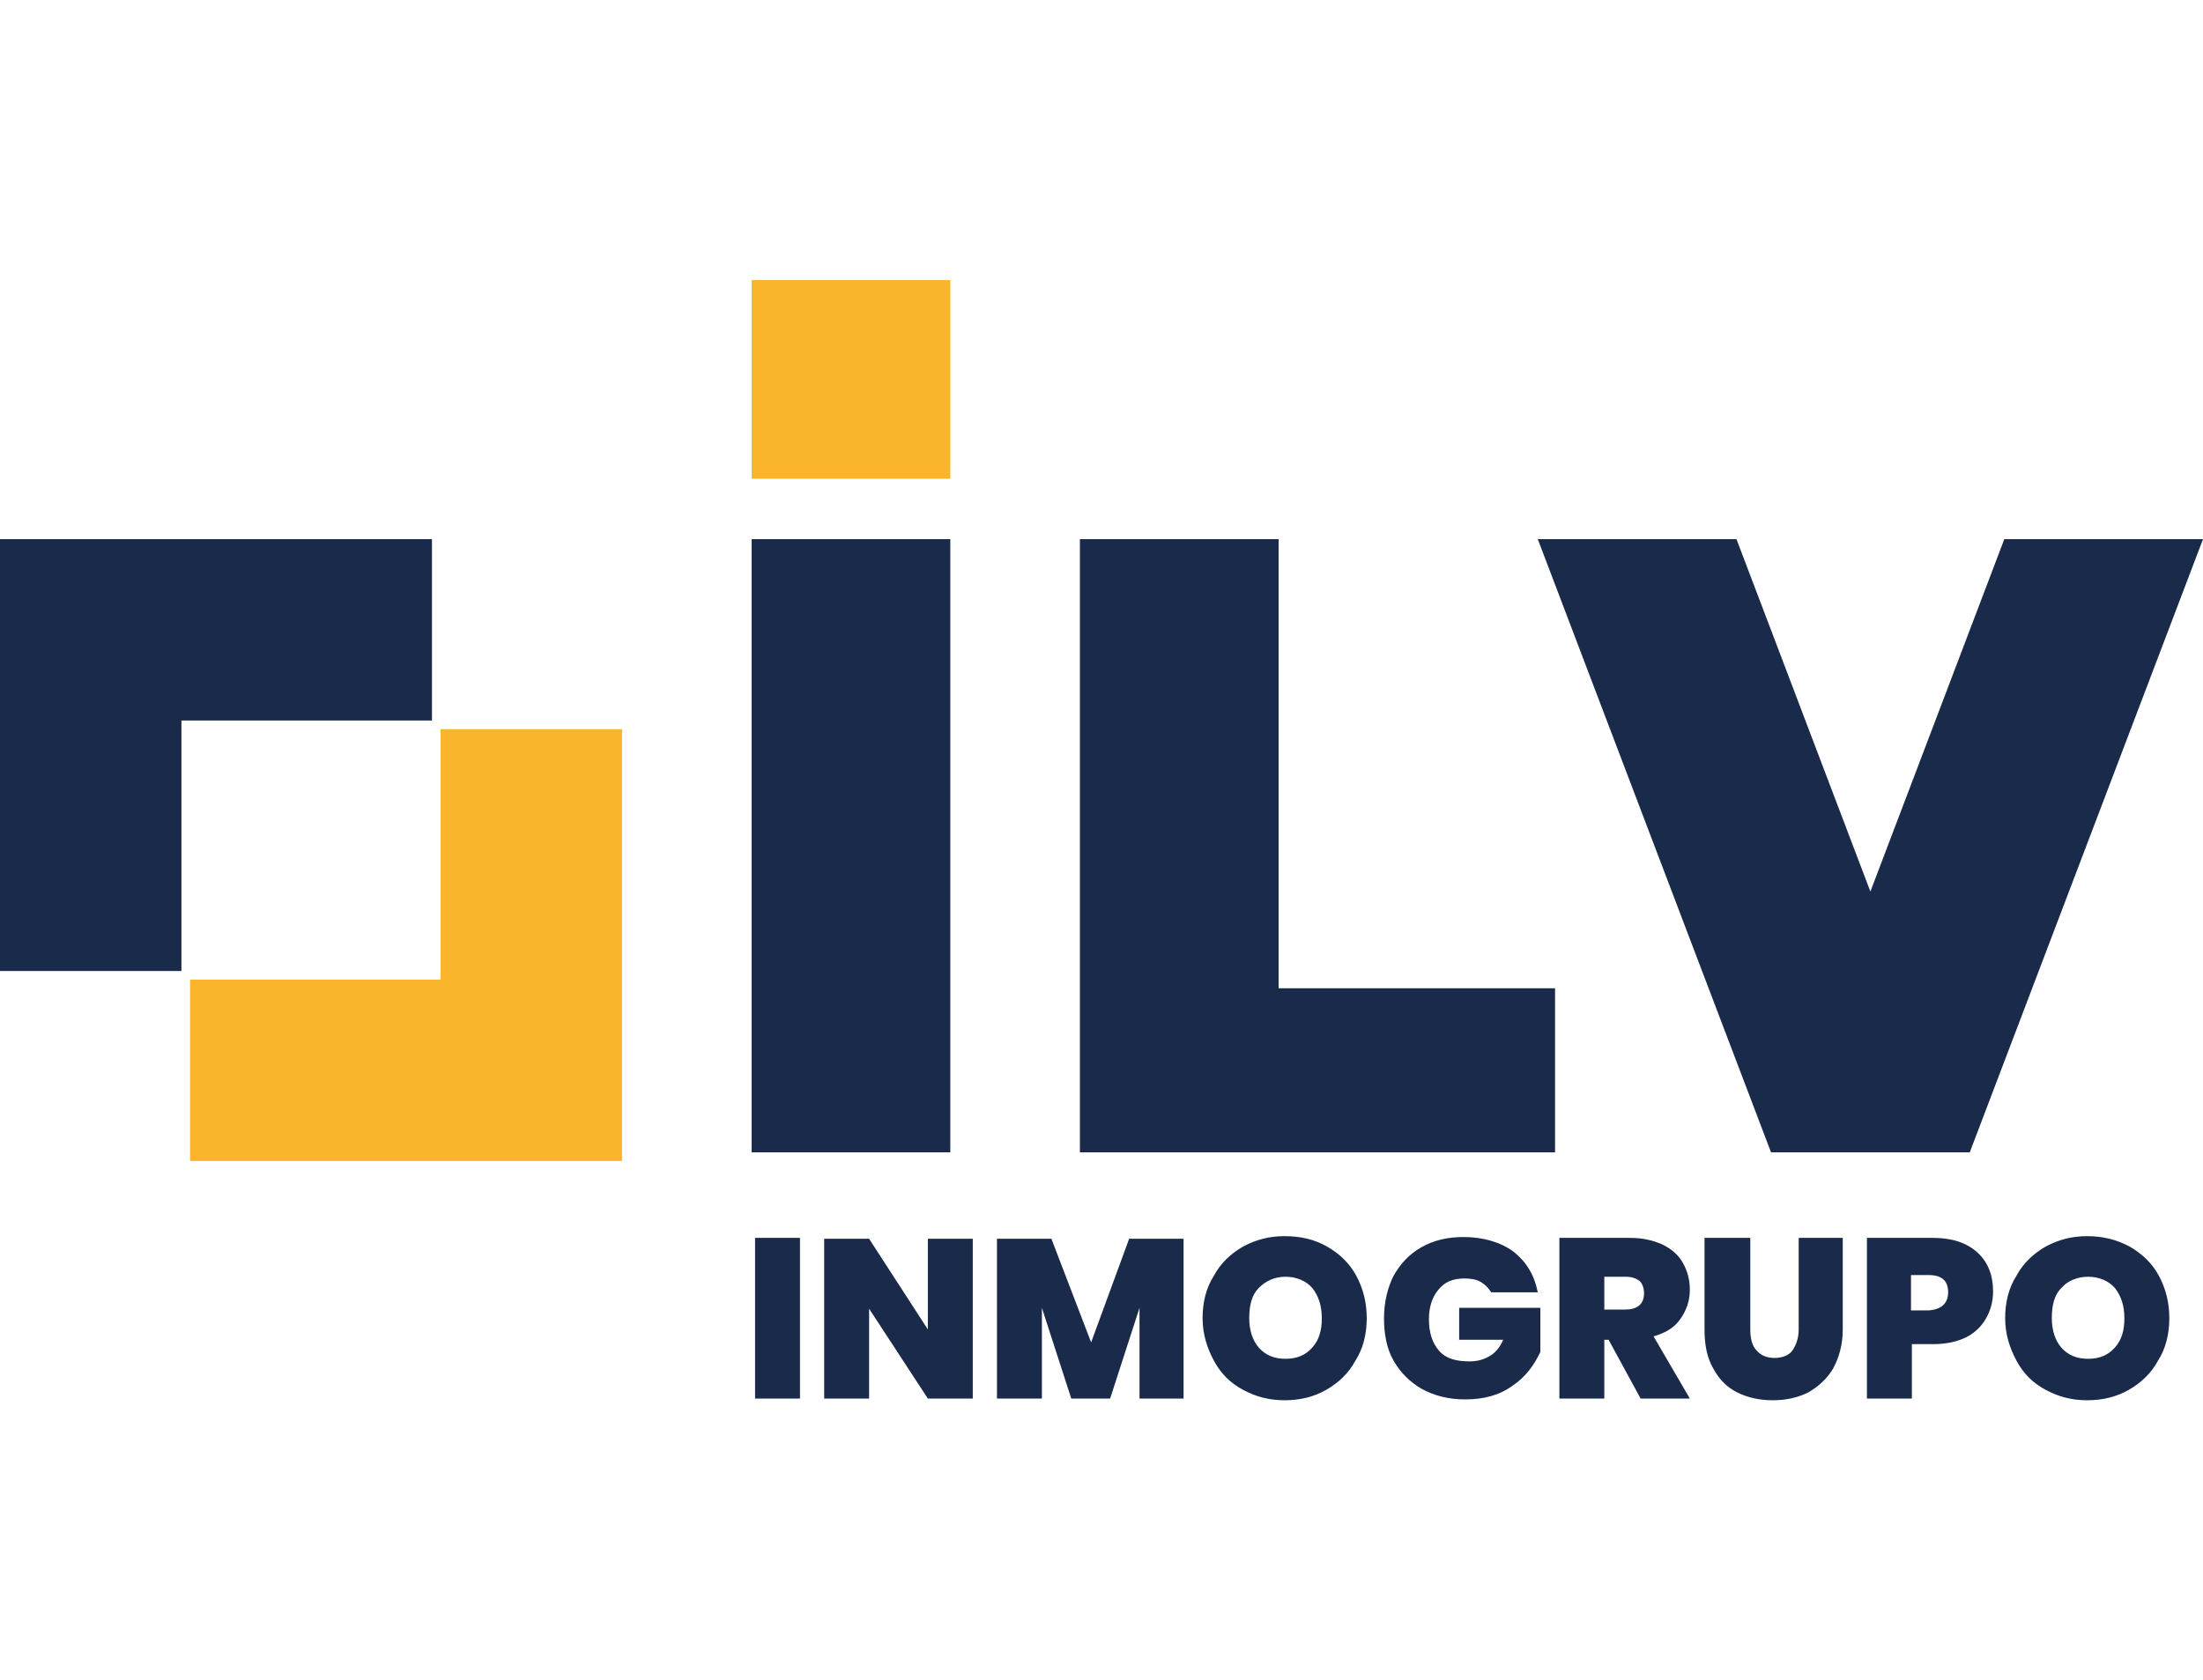
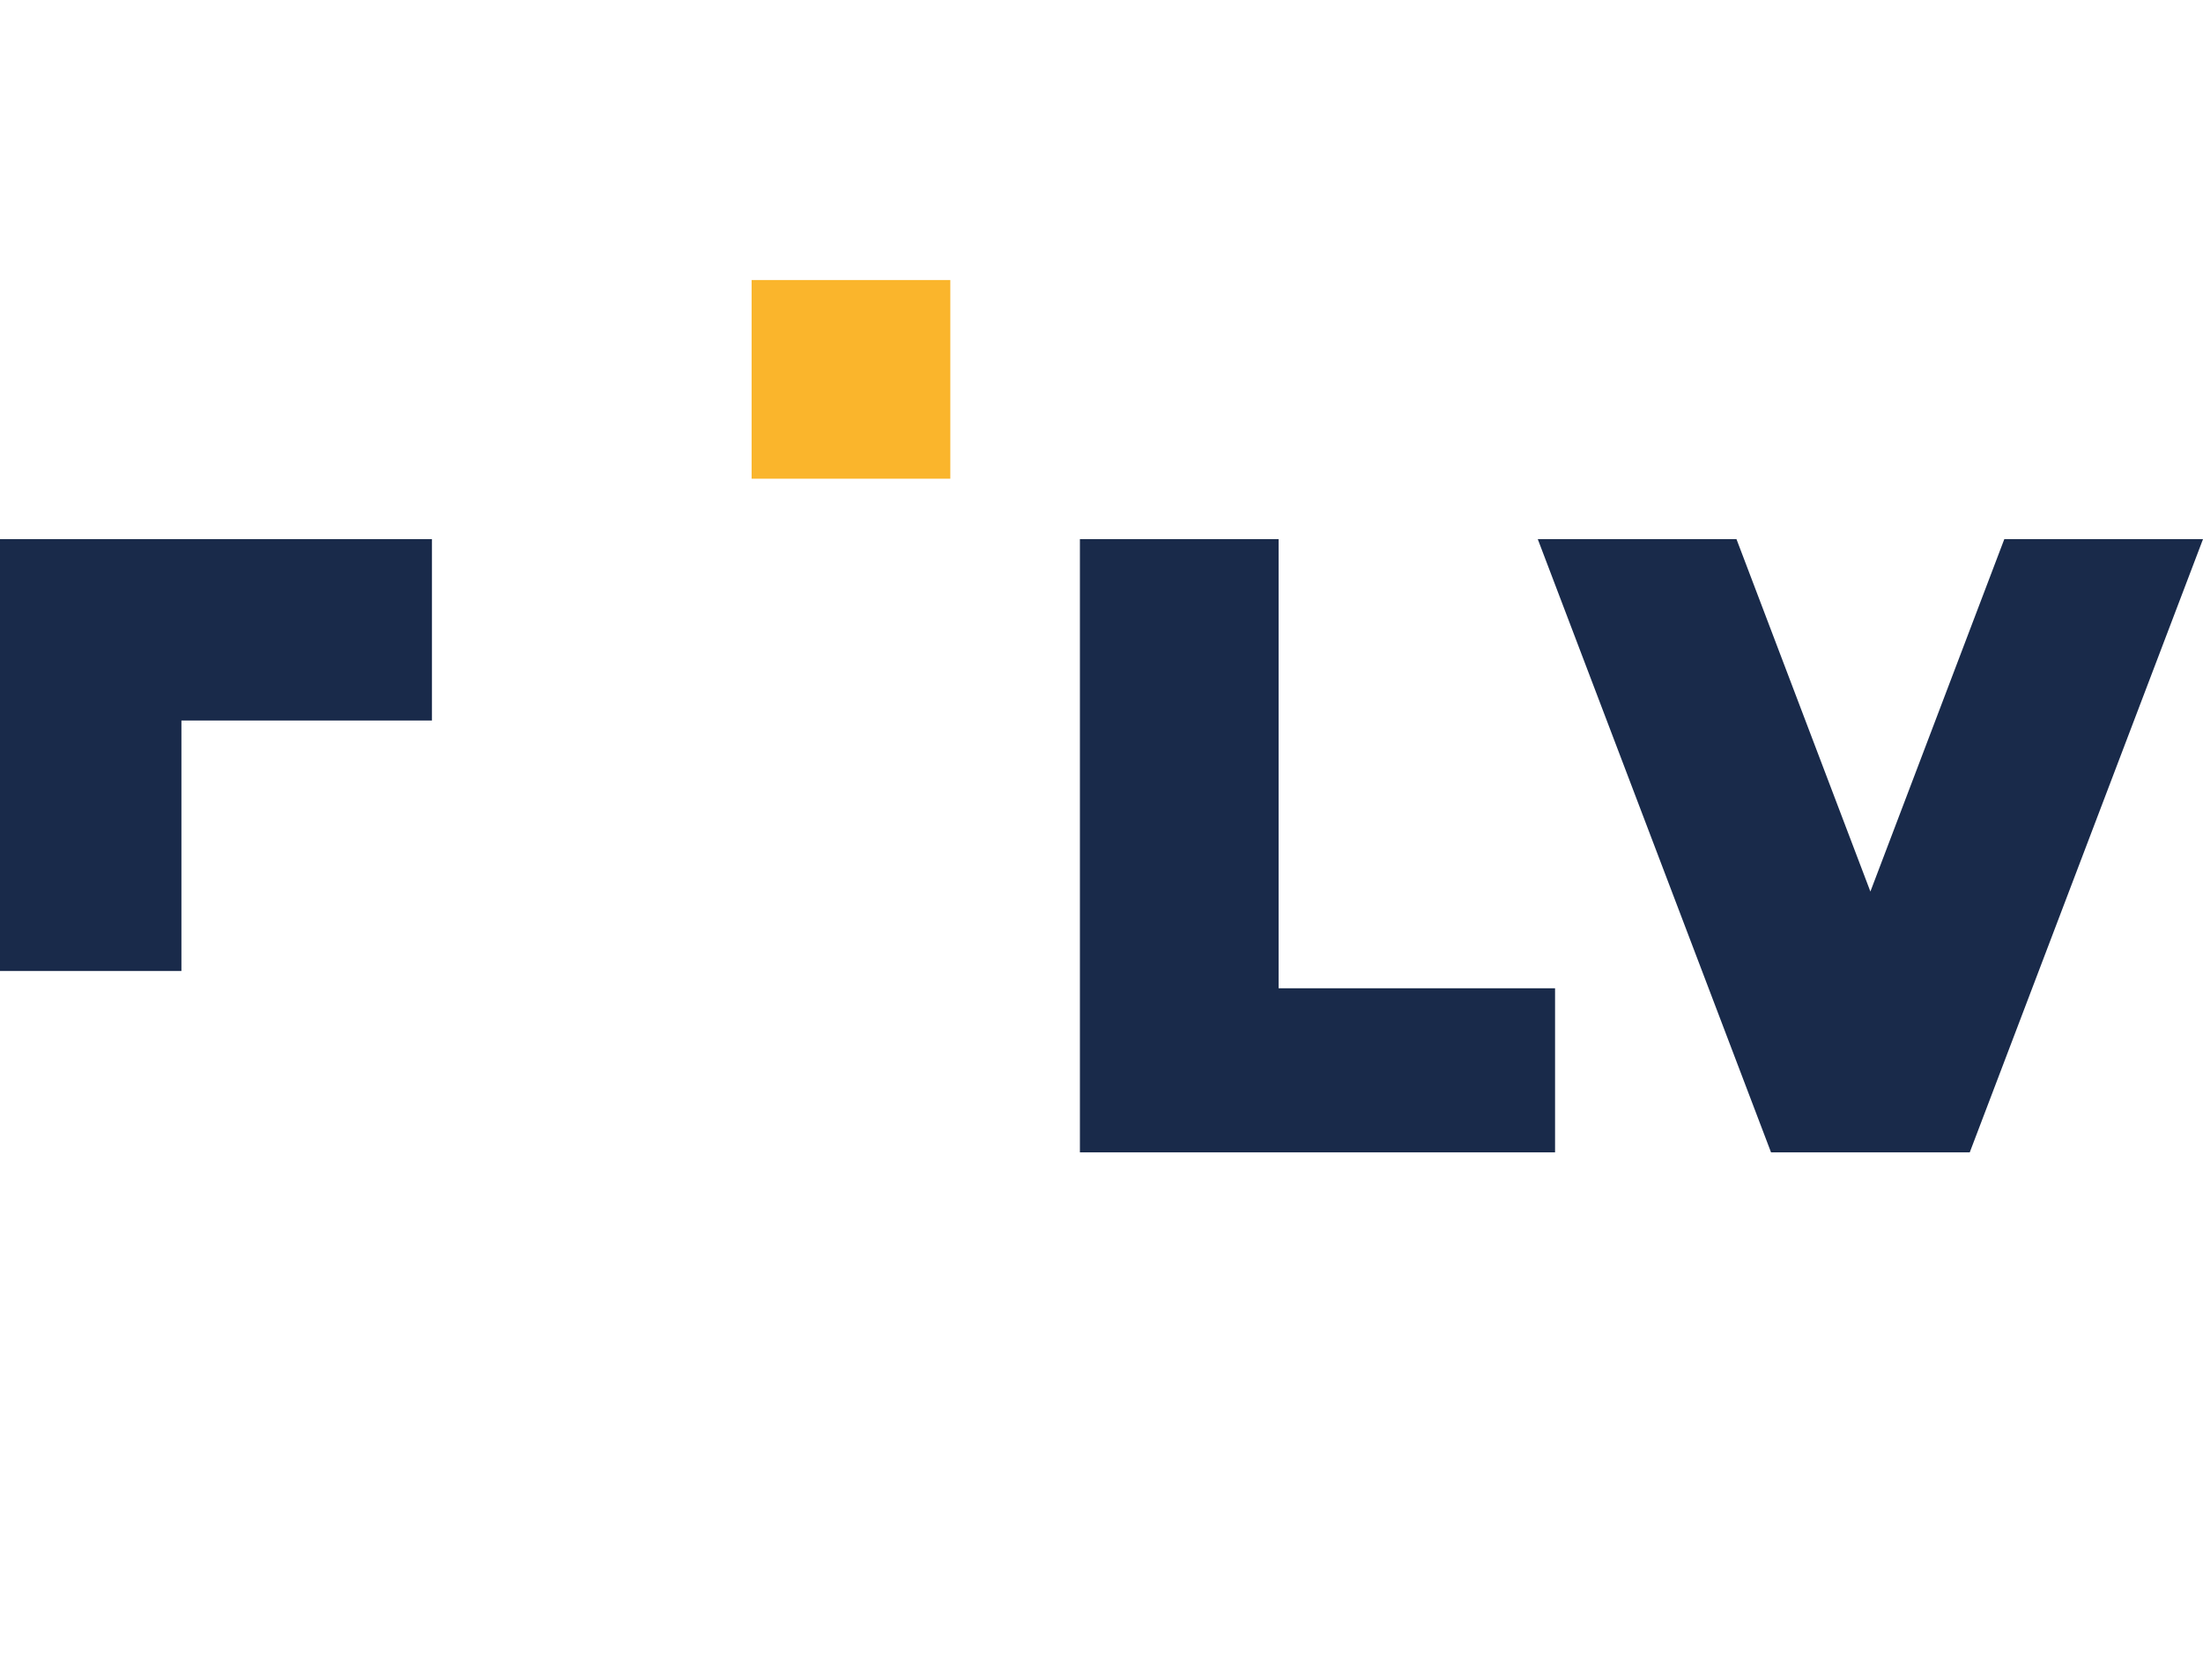
<svg xmlns="http://www.w3.org/2000/svg" version="1.1" id="Capa_1" x="0" y="0" viewBox="0 0 255 129.7" xml:space="preserve" width="170">
  <style>.st0{fill:#192a4a}.st1{fill:#fab52c}</style>
-   <path class="st0" d="M92.6 110.9v18.6h-5.2v-18.6h5.2zM112.6 129.5h-5.2l-6.8-10.4v10.4h-5.2V111h5.2l6.8 10.5V111h5.2v18.5zM137 111v18.5h-5.1V119l-3.4 10.5H124l-3.4-10.5v10.5h-5.2V111h6.3l4.6 12 4.4-12h6.3zM153.6 111.9c1.4.8 2.6 1.9 3.4 3.4s1.2 3.1 1.2 4.9c0 1.8-.4 3.5-1.3 4.9-.8 1.5-2 2.6-3.4 3.4-1.4.8-3 1.2-4.8 1.2s-3.3-.4-4.8-1.2c-1.5-.8-2.6-1.9-3.4-3.4-.8-1.5-1.3-3.1-1.3-4.9 0-1.8.4-3.5 1.3-4.9.8-1.5 2-2.6 3.4-3.4 1.5-.8 3-1.2 4.8-1.2 1.9 0 3.5.4 4.9 1.2zm-7.9 4.8c-.8.8-1.1 2-1.1 3.5 0 1.4.4 2.6 1.1 3.4.8.9 1.8 1.3 3.1 1.3s2.3-.4 3.1-1.3c.8-.9 1.1-2 1.1-3.4 0-1.5-.4-2.6-1.1-3.5-.7-.8-1.8-1.3-3.1-1.3s-2.3.5-3.1 1.3zM175.2 112.5c1.5 1.2 2.4 2.7 2.8 4.7h-5.4c-.3-.5-.7-.9-1.2-1.2-.5-.3-1.2-.4-1.9-.4-1.3 0-2.3.4-3 1.3-.7.8-1.1 2-1.1 3.4 0 1.6.4 2.8 1.2 3.7s2 1.2 3.5 1.2c.9 0 1.6-.2 2.3-.6.7-.4 1.2-1 1.6-1.9h-5.1V119h9.4v5.1c-.7 1.5-1.7 2.9-3.2 3.9-1.5 1.1-3.3 1.6-5.5 1.6-1.9 0-3.5-.4-5-1.2-1.4-.8-2.5-1.9-3.3-3.3-.8-1.4-1.1-3.1-1.1-4.9 0-1.8.4-3.5 1.1-4.9.8-1.4 1.8-2.5 3.2-3.3 1.4-.8 3-1.2 4.9-1.2 2.3 0 4.3.6 5.8 1.7zM189.9 129.5l-3.7-6.8h-.5v6.8h-5.2v-18.6h8.2c1.5 0 2.7.3 3.8.8 1 .5 1.8 1.2 2.3 2.1s.8 1.9.8 3.1c0 1.3-.4 2.4-1.1 3.4-.7 1-1.7 1.6-3.1 2l4.2 7.2h-5.7zm-4.3-10.3h2.5c1.4 0 2.2-.6 2.2-1.9 0-.6-.2-1.1-.5-1.4-.4-.3-.9-.5-1.6-.5h-2.5v3.8zM202.6 110.9v10.6c0 1 .2 1.9.7 2.4.5.6 1.2.9 2.1.9s1.7-.3 2.1-.9.7-1.4.7-2.4v-10.6h5.1v10.6c0 1.7-.4 3.2-1.1 4.5-.7 1.2-1.7 2.1-2.9 2.8-1.2.6-2.6.9-4.1.9-1.5 0-2.9-.3-4.1-.9-1.2-.6-2.1-1.5-2.8-2.8-.7-1.2-1-2.7-1-4.5v-10.6h5.3zM221.3 123.3v6.2h-5.2v-18.6h7.7c2.2 0 3.9.6 5.1 1.7 1.2 1.1 1.8 2.6 1.8 4.5 0 1.2-.3 2.2-.8 3.1s-1.3 1.7-2.3 2.2-2.3.8-3.8.8h-2.5zm4.2-6.1c0-1.4-.8-2-2.3-2h-2v4.1h2c1.5-.1 2.3-.8 2.3-2.1zM246.5 111.9c1.4.8 2.6 1.9 3.4 3.4s1.2 3.1 1.2 4.9c0 1.8-.4 3.5-1.3 4.9-.8 1.5-2 2.6-3.4 3.4-1.4.8-3 1.2-4.8 1.2s-3.3-.4-4.8-1.2c-1.5-.8-2.6-1.9-3.4-3.4-.8-1.5-1.3-3.1-1.3-4.9 0-1.8.4-3.5 1.3-4.9.8-1.5 2-2.6 3.4-3.4 1.5-.8 3-1.2 4.8-1.2 1.8 0 3.4.4 4.9 1.2zm-7.9 4.8c-.8.8-1.1 2-1.1 3.5 0 1.4.4 2.6 1.1 3.4.8.9 1.8 1.3 3.1 1.3s2.3-.4 3.1-1.3c.8-.9 1.1-2 1.1-3.4 0-1.5-.4-2.6-1.1-3.5-.7-.8-1.8-1.3-3.1-1.3s-2.4.5-3.1 1.3zM87 30h23v71H87z" />
  <path class="st1" d="M87 0h23v23H87z" />
  <path class="st0" d="M232 30l-15.5 40.8L201 30h-23l27 71h23l27-71zM148 82V30h-23v71h55V82zM50 30H0v50h21V51h29z" />
-   <path class="st1" d="M51 52v29H22v21h50V52z" />
</svg>